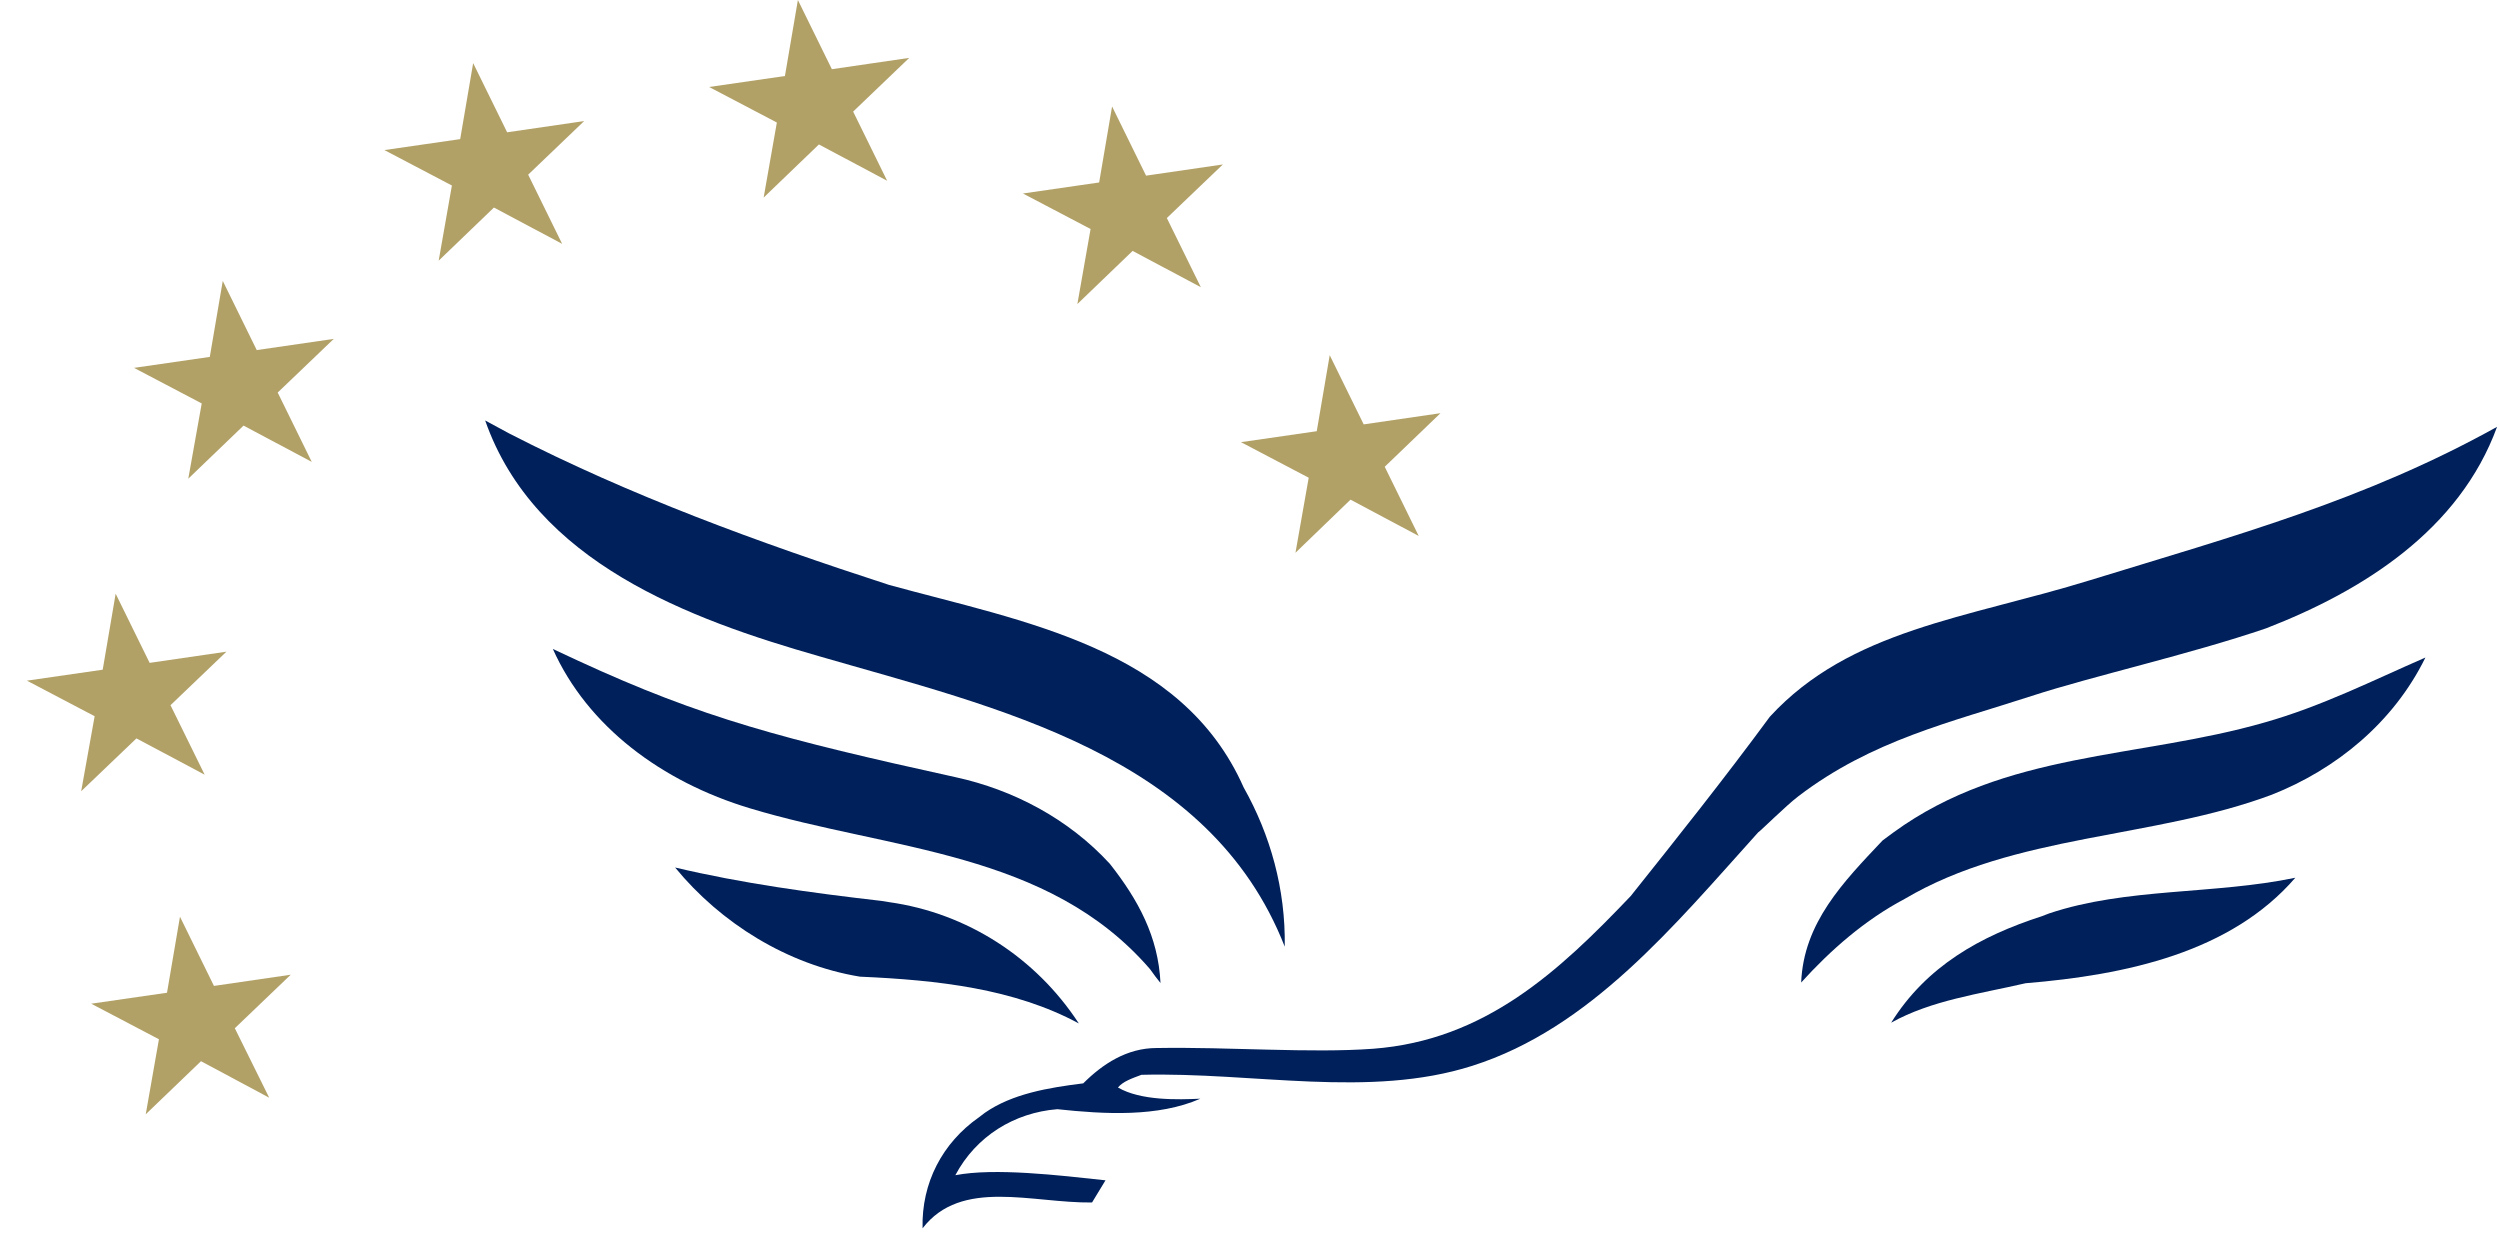
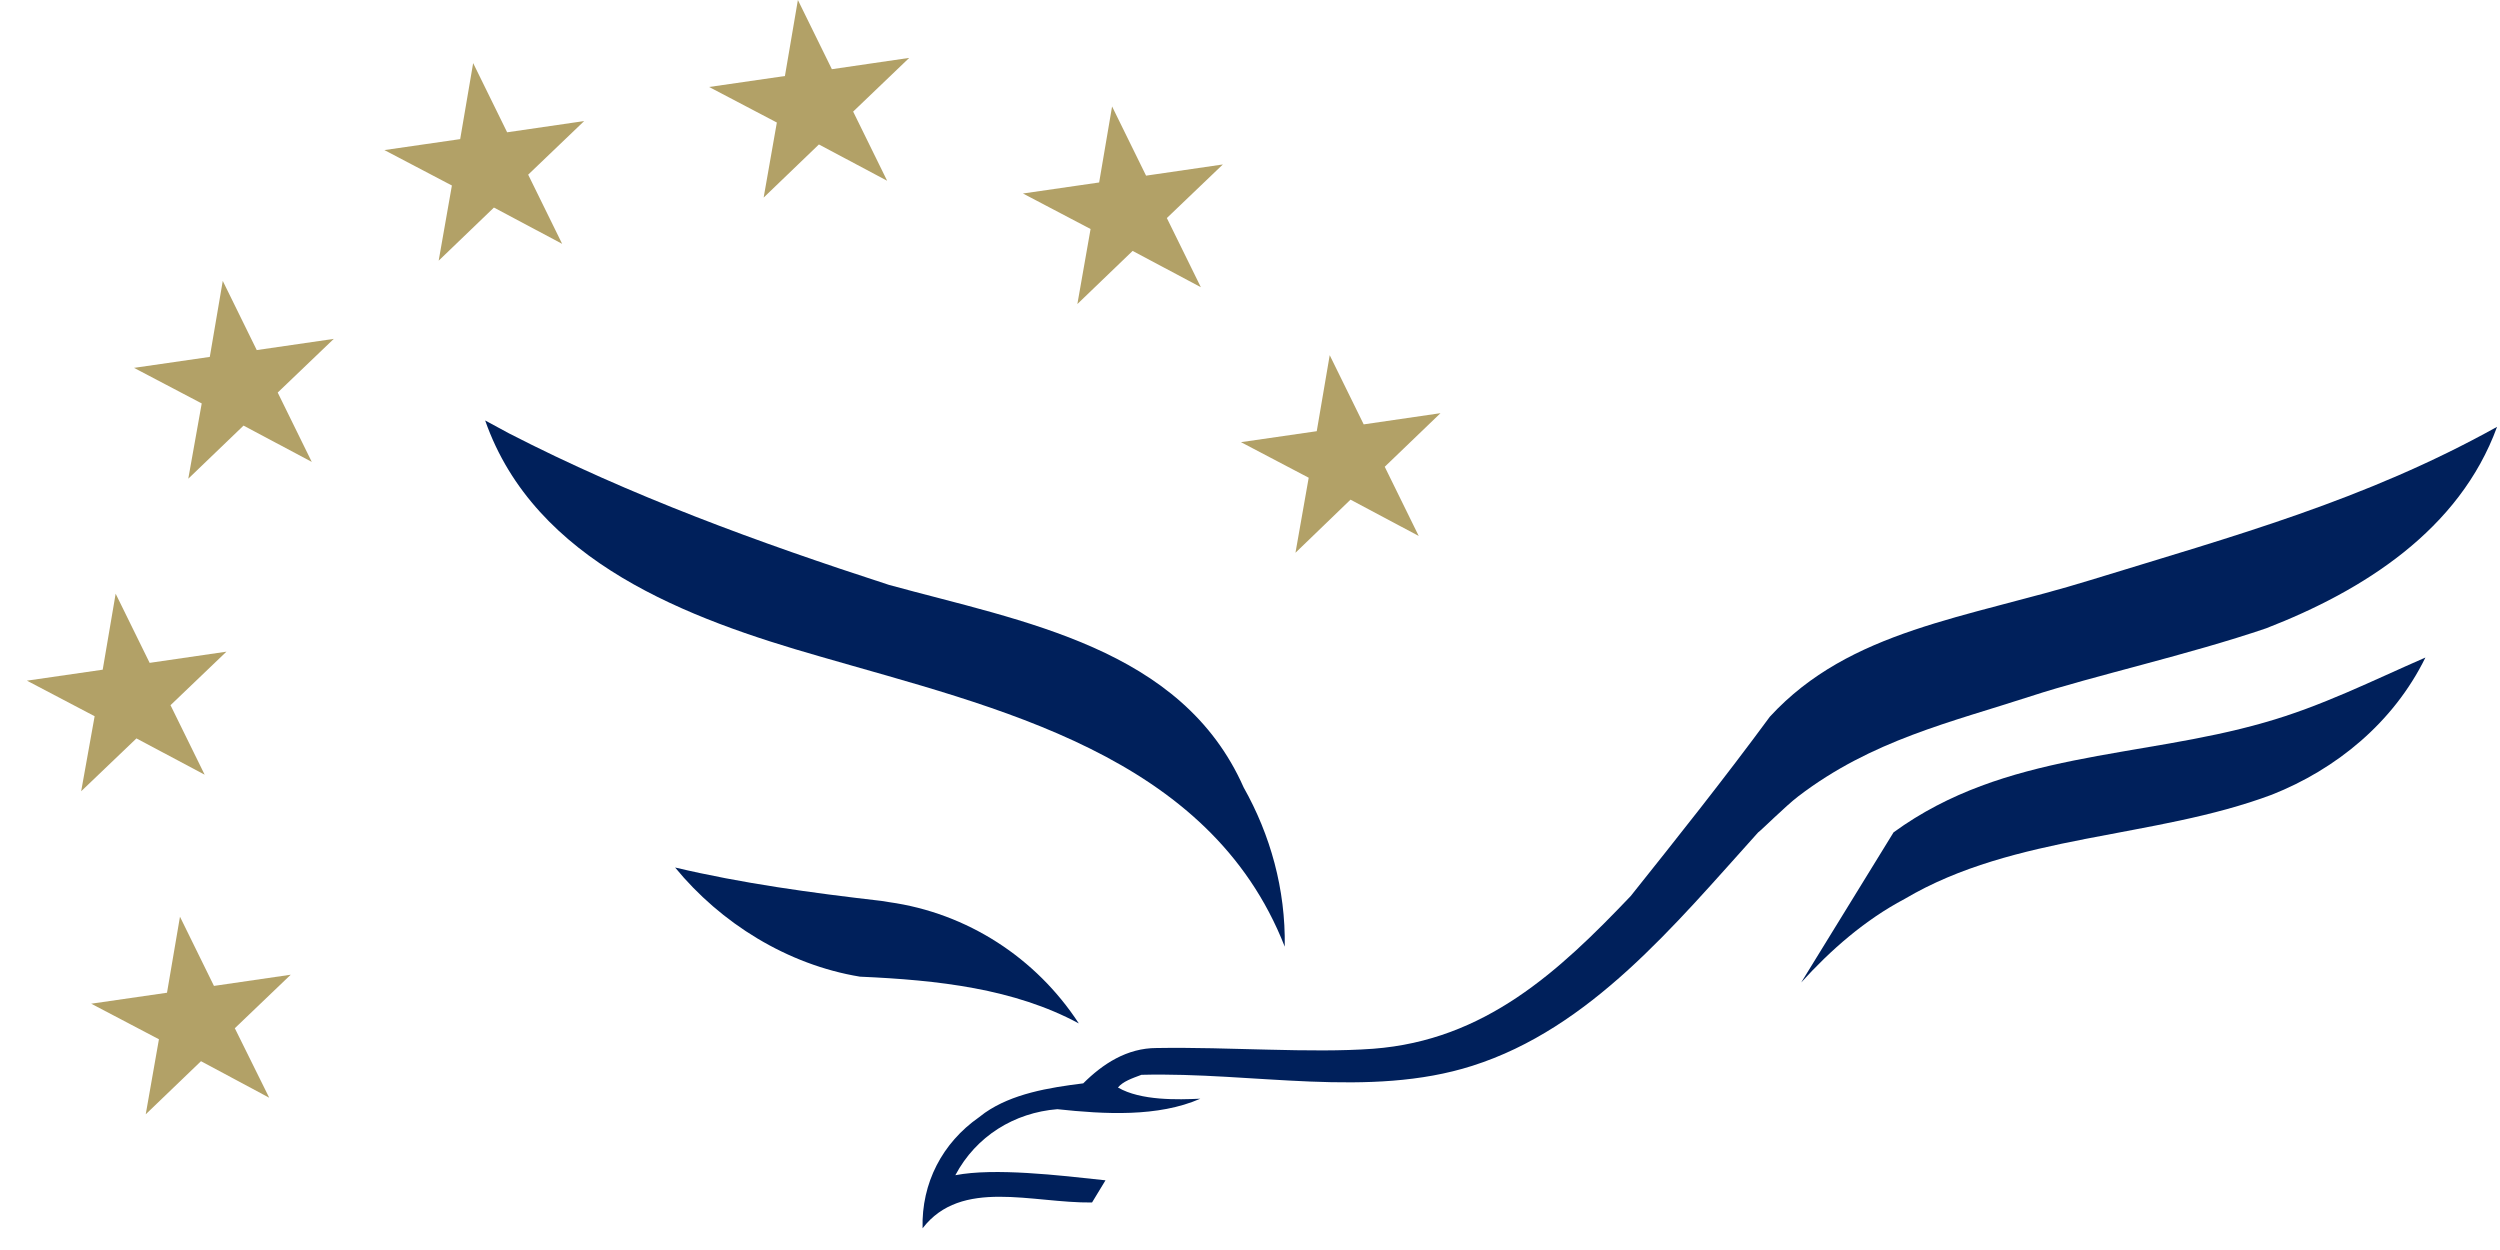
<svg xmlns="http://www.w3.org/2000/svg" width="96" height="48" viewBox="0 0 96 48" fill="none">
  <path d="M95.887 16.39C94.441 20.356 90.741 22.685 87.023 24.126C84.065 25.136 80.366 25.959 78.009 26.727C74.911 27.737 71.878 28.42 69.051 30.581C68.572 30.946 67.605 31.91 67.511 31.966C64.291 35.539 61.07 39.487 56.535 40.928C52.572 42.19 48.14 41.161 43.831 41.273C43.455 41.414 43.126 41.526 42.929 41.76C43.812 42.274 45.24 42.228 46.094 42.19C44.47 42.901 42.423 42.789 40.601 42.593C38.958 42.724 37.483 43.622 36.685 45.128C38.188 44.838 40.648 45.128 42.451 45.324L41.934 46.176C39.634 46.204 36.911 45.231 35.427 47.167C35.38 45.427 36.188 43.884 37.596 42.901L37.821 42.73C38.871 42 40.258 41.767 41.596 41.601C42.347 40.852 43.277 40.244 44.413 40.244C47.211 40.197 50.319 40.45 52.732 40.272C57.023 39.945 59.859 37.307 62.62 34.407C64.404 32.171 66.207 29.907 67.963 27.521C71.042 24.173 75.531 23.742 80.282 22.273C85.784 20.58 90.808 19.215 95.887 16.39Z" fill="#00205B" />
  <path d="M25.924 33.312C28.488 33.92 31.155 34.285 33.84 34.594L34.133 34.641C37.148 35.061 39.79 36.789 41.427 39.3C38.948 37.962 36.018 37.635 33.023 37.504C30.234 37.045 27.671 35.445 25.924 33.312Z" fill="#00205B" />
-   <path d="M88.141 33.705C85.662 36.577 81.643 37.438 77.784 37.756C76.009 38.167 74.159 38.411 72.62 39.272C73.981 37.092 76.056 35.941 78.404 35.184L78.69 35.074C81.662 34.08 85.012 34.358 88.141 33.705Z" fill="#00205B" />
-   <path d="M22.214 25.379C26.97 27.572 30.066 28.386 36.685 29.842C38.929 30.328 41.052 31.46 42.62 33.172C43.709 34.556 44.478 35.97 44.563 37.747C44.46 37.626 44.272 37.373 44.16 37.214C40.235 32.667 34.151 32.657 28.798 31.039C25.409 30.019 22.563 27.896 21.23 24.921L22.214 25.379Z" fill="#00205B" />
-   <path d="M93.136 25.249C91.906 27.756 89.7 29.543 87.24 30.516C82.695 32.218 77.371 32.013 73.136 34.52C71.615 35.324 70.301 36.475 69.165 37.728C69.258 35.427 70.788 33.865 72.291 32.274L72.713 31.962C76.998 28.843 82.128 29.133 86.949 27.746C89.136 27.129 91.118 26.128 93.136 25.249Z" fill="#00205B" />
+   <path d="M93.136 25.249C91.906 27.756 89.7 29.543 87.24 30.516C82.695 32.218 77.371 32.013 73.136 34.52C71.615 35.324 70.301 36.475 69.165 37.728L72.713 31.962C76.998 28.843 82.128 29.133 86.949 27.746C89.136 27.129 91.118 26.128 93.136 25.249Z" fill="#00205B" />
  <path d="M19.549 16.643C24.215 19.043 29.141 20.838 34.141 22.461C39.277 23.873 45.38 24.866 47.755 30.235C48.779 32.05 49.371 34.145 49.334 36.352C46.441 28.962 38.253 27.176 31.464 25.202C26.46 23.771 20.536 21.591 18.63 16.146L19.549 16.643Z" fill="#00205B" />
  <path d="M50.563 16.558L51.061 13.639L52.366 16.296L55.315 15.866L53.174 17.924L54.479 20.581L51.859 19.187L49.746 21.226L50.254 18.345L47.653 16.979L50.563 16.558ZM39.277 7.428L41.878 8.794L41.371 11.675L43.493 9.635L46.113 11.029L44.807 8.373L46.958 6.315L44.009 6.745L42.704 4.088L42.207 7.007L39.296 7.428H39.277ZM34.892 2.226L31.944 2.657L30.639 0L30.141 2.919L27.23 3.34L29.831 4.705L29.324 7.587L31.446 5.547L34.066 6.941L32.761 4.285L34.911 2.226H34.892ZM17.352 7.128L16.845 10.01L18.967 7.97L21.587 9.364L20.282 6.707L22.432 4.649L19.474 5.08L18.169 2.423L17.671 5.342L14.761 5.763L17.361 7.128H17.352ZM10.667 15.071L12.817 13.013L9.859 13.443L8.554 10.786L8.056 13.705L5.146 14.126L7.746 15.492L7.23 18.382L9.352 16.343L11.972 17.737L10.667 15.08V15.071ZM6.545 27.082L8.695 25.024L5.746 25.454L4.441 22.798L3.944 25.716L1.033 26.137L3.634 27.503L3.117 30.384L5.239 28.355L7.859 29.748L6.554 27.092L6.545 27.082ZM9.014 39.487L11.164 37.429L8.216 37.859L6.911 35.202L6.413 38.121L3.502 38.542L6.103 39.908L5.596 42.789L7.718 40.75L10.338 42.153L9.023 39.496L9.014 39.487Z" fill="#B2A167" />
</svg>